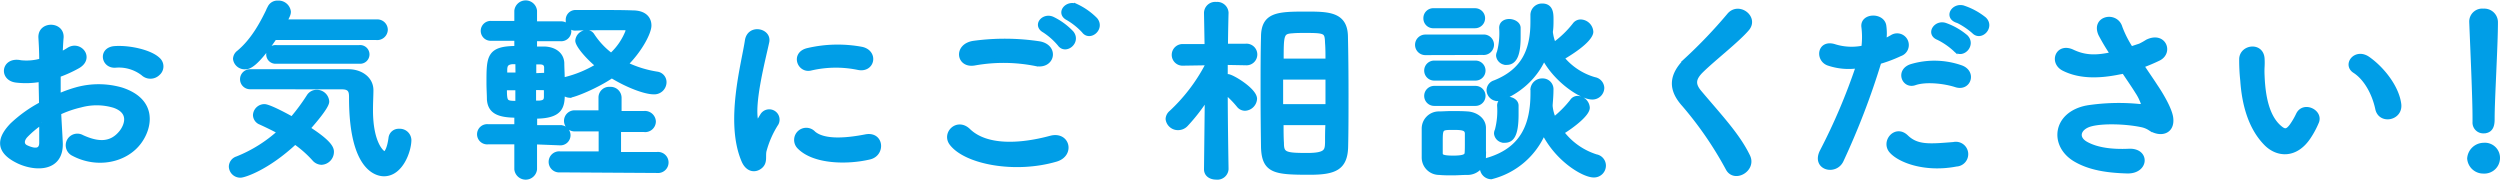
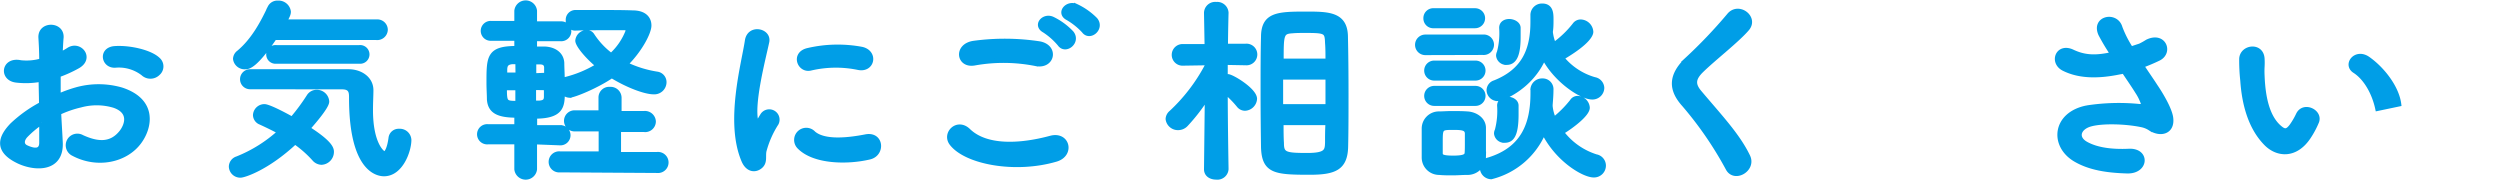
<svg xmlns="http://www.w3.org/2000/svg" viewBox="0 0 462.21 33.28">
  <defs>
    <style>.cls-1{fill:#009ee7;stroke:#009ee7;stroke-miterlimit:10;stroke-width:0.8px;}</style>
  </defs>
  <g id="レイヤー_2" data-name="レイヤー 2">
    <g id="オブジェクト">
      <path class="cls-1" d="M11.2,26.21c.31,5.19-4.58,5.12-7.71,3.67C-1,27.77.21,25.2,2.23,23.1a24.58,24.58,0,0,1,5.38-3.85c0-1.52-.07-3.08-.07-4.53A15.11,15.11,0,0,1,3,14.87c-2.83-.33-2.37-4,.8-3.34a9.89,9.89,0,0,0,3.85-.33c0-1.7-.07-2.86-.15-4.24-.15-2.68,4.05-2.61,3.86,0-.08.8-.12,2-.19,3.05a10.8,10.8,0,0,0,1.52-.83c2.06-1.31,4.39,1.55,1.72,3.08a23.14,23.14,0,0,1-3.59,1.63c0,1.12,0,2.47,0,3.84A24.59,24.59,0,0,1,14,16.57a15.26,15.26,0,0,1,8.47,0c6.3,2.06,5.27,7,3.33,9.64C23.3,29.66,18,30.82,13.53,28.43a1.75,1.75,0,1,1,1.64-3.09c3,1.38,5.42,1.42,7.26-.9.91-1.16,2-3.74-1.34-4.9a11.23,11.23,0,0,0-6.18-.07,20,20,0,0,0-4,1.38C11,22.77,11.13,24.66,11.2,26.21ZM4.79,25.05c-.8.84-.8,1.78.08,2.18,1.64.76,2.74.65,2.78-.76,0-1,0-2.32,0-3.81A18.36,18.36,0,0,0,4.79,25.05ZM26.43,13.6a7.32,7.32,0,0,0-5-1.49c-2.33.25-2.94-3-.2-3.19s6.57.69,8,2.07a1.7,1.7,0,0,1,0,2.57A2,2,0,0,1,26.43,13.6Z" />
      <path class="cls-1" d="M44.47,32.45a1.71,1.71,0,0,1-1.76-1.67,1.61,1.61,0,0,1,1.15-1.48,25.9,25.9,0,0,0,7.83-4.9c-1.19-.65-2.41-1.23-3.52-1.74a1.52,1.52,0,0,1-1-1.38,1.72,1.72,0,0,1,1.72-1.63c.8,0,3.7,1.53,5.11,2.32a37.19,37.19,0,0,0,3.06-4.13A1.73,1.73,0,0,1,58.56,17a1.9,1.9,0,0,1,1.91,1.75c0,.28-.08,1.12-3.51,5,4.08,2.61,4.38,3.7,4.38,4.32a2,2,0,0,1-1.9,2,1.88,1.88,0,0,1-1.38-.69,20.51,20.51,0,0,0-3.51-3.09C49.39,31.11,45.12,32.45,44.47,32.45ZM50.77,7c-3.55,5.22-4.81,5.41-5.42,5.41a1.76,1.76,0,0,1-1.87-1.53,1.57,1.57,0,0,1,.65-1.19c2.75-2.29,4.46-5.59,5.76-8.34A1.57,1.57,0,0,1,51.38.51a1.9,1.9,0,0,1,2,1.63c0,.25,0,.61-.76,1.85l17,0a1.54,1.54,0,0,1,1.68,1.52A1.56,1.56,0,0,1,69.55,7ZM46.23,16.1a1.45,1.45,0,1,1,0-2.9H64.47c2.1,0,4.17,1.27,4.17,3.48,0,.91-.08,2.21-.08,3.7,0,6.27,2.18,8,2.52,8s.88-.83,1.15-2.86a1.47,1.47,0,0,1,1.56-1.31,1.74,1.74,0,0,1,1.87,1.67c0,2-1.53,6.31-4.66,6.31-.8,0-6.07-.26-6.07-14.07,0-1,0-2-1.68-2Zm4.88-4.72a1.33,1.33,0,1,1,0-2.64H66.42a1.33,1.33,0,1,1,0,2.64Z" />
      <path class="cls-1" d="M98.89,26.29v5a1.71,1.71,0,0,1-3.4,0v-5l-5.3,0a1.47,1.47,0,1,1,0-2.93l5.3,0v-2c-3.43,0-4.92-.79-5.07-3,0-.83-.08-1.92-.08-3.05,0-4.78,0-6.41,5.15-6.41V7.14l-4.65,0a1.44,1.44,0,1,1,0-2.87l4.65,0V2a1.71,1.71,0,0,1,3.4,0V4.35l4.74,0a1.47,1.47,0,0,1,1.6,1.42,1.47,1.47,0,0,1-1.6,1.45l-4.74,0V9c.77,0,1.41,0,1.79,0,1.8.07,3.17,1,3.25,2.65,0,.87.08,2,.08,3.15a1.22,1.22,0,0,1,.42-.14,21.4,21.4,0,0,0,6.11-2.54c-1.91-1.56-3.78-3.77-3.78-4.61a1.74,1.74,0,0,1,1.75-1.56,1.19,1.19,0,0,1,1,.55A14.44,14.44,0,0,0,113,10.22a11.7,11.7,0,0,0,3.09-4.56c0-.33-.38-.48-.61-.48h-1.41c-2.26,0-5.43,0-7.79.08h0A1.33,1.33,0,0,1,105,3.81a1.41,1.41,0,0,1,1.3-1.56c1.3,0,2.79,0,4.35,0,2.22,0,4.51,0,6.3.07,2.25,0,3.09,1.13,3.09,2.4s-1.64,4.49-4.31,7.14a20.56,20.56,0,0,0,5.73,1.78,1.56,1.56,0,0,1,1.37,1.56,1.86,1.86,0,0,1-2,1.84c-1.49,0-4.66-1.12-7.72-3-2.74,1.88-7,3.63-7.86,3.63a1.71,1.71,0,0,1-1.22-.66c0,2.61-.16,4.53-5.12,4.53v2l4.58,0a1.47,1.47,0,1,1,0,2.93Zm-3.21-10H93.32c0,2.72.11,2.76,2.36,2.76Zm0-4.82c-.46,0-.88,0-1,0-1.11.11-1.26.65-1.3,1.34,0,.29,0,.65,0,1h2.33ZM101,13.85c0-.51,0-1,0-1.34,0-.62-.34-1-1.18-1-.15,0-.57,0-1.07,0v2.43Zm-2.29,2.39V19c.46,0,.8,0,1,0,.8-.07,1.22-.25,1.25-1.05,0-.43,0-1,0-1.67Zm4.85,15.23a1.55,1.55,0,1,1,0-3.08l7.52,0,0-4.5-4.73,0a1.55,1.55,0,1,1,0-3.09l4.7,0V18.06a1.57,1.57,0,0,1,1.71-1.6,1.63,1.63,0,0,1,1.76,1.6v2.86l4.58,0a1.62,1.62,0,0,1,1.76,1.56A1.58,1.58,0,0,1,119,24l-4.58,0,0,4.5,7.06,0a1.55,1.55,0,1,1,0,3.08Z" />
      <path class="cls-1" d="M137.48,29.7c-3.06-7.15,0-17.88.64-22.2.42-2.68,4.13-1.88,3.71.22-.61,2.94-2.9,11.46-2,14.83.12.47.27.36.42,0s.5-.91.65-1.16a1.51,1.51,0,0,1,2.67,1.41,17.92,17.92,0,0,0-2.25,5.08c-.23,1,.23,2.1-.72,2.9S138.24,31.47,137.48,29.7Zm10.23-2.58a1.84,1.84,0,0,1,2.71-2.5c2.06,1.78,6.64,1.2,9.62.62s3.28,3.22.76,3.84C156.72,30.06,150.46,30,147.71,27.12Zm2.17-14.47c-2.1.51-3.32-2.72-.53-3.37a24.31,24.31,0,0,1,10-.22c2.67.62,2,4-.65,3.48A20.43,20.43,0,0,0,149.88,12.65Z" />
      <path class="cls-1" d="M175.9,26.5c-1.38-1.84,1.1-4.35,3.16-2.35,3.25,3.15,9.43,2.9,15.2,1.34,3.17-.83,4.08,3.08,1,4C187.69,31.73,178.53,30,175.9,26.5Zm4.27-14.79c-3,.54-3.51-3.3-.11-3.77a42.67,42.67,0,0,1,12.18.11c3.2.65,2.36,4.39-.73,3.77A30.41,30.41,0,0,0,180.17,11.71ZM195.9,8.16a12.82,12.82,0,0,0-2.82-2.5c-1.84-1-.08-3,1.6-2.14a12.17,12.17,0,0,1,3.47,2.57C199.45,7.76,197,9.72,195.9,8.16Zm1.53-4.79c-1.87-.94-.15-3,1.56-2.25a12.31,12.31,0,0,1,3.55,2.5c1.34,1.64-1.06,3.63-2.17,2.11A13,13,0,0,0,197.43,3.37Z" />
      <path class="cls-1" d="M226.74,31.29a1.67,1.67,0,0,1-1.87,1.52c-1,0-1.87-.5-1.87-1.52v0L223.15,18a33.7,33.7,0,0,1-3.85,5,2,2,0,0,1-1.45.66A1.89,1.89,0,0,1,215.9,22a1.65,1.65,0,0,1,.61-1.19,32.51,32.51,0,0,0,6.64-8.67v-.47l-4.39.07h0a1.6,1.6,0,1,1,0-3.19h4.35L223,2.39v0A1.67,1.67,0,0,1,224.87.76a1.7,1.7,0,0,1,1.87,1.59v0s-.08,2.87-.11,6.13h3.7a1.6,1.6,0,1,1,0,3.19h0l-3.74-.07c0,.9,0,1.77,0,2.57a2,2,0,0,1,.42-.07c.76,0,5,2.57,5,4.17a1.93,1.93,0,0,1-1.83,1.81,1.51,1.51,0,0,1-1.19-.61,18.3,18.3,0,0,0-2.4-2.43c0,5.65.15,14.17.15,14.17Zm6.72-14.21c0-3.67,0-7.33.08-10.23,0-4.17,2.67-4.31,7.82-4.31,4.13,0,7.33,0,7.45,4.09.07,3.05.11,6.89.11,10.77,0,3.38,0,6.75-.07,9.69-.08,4-2.1,4.82-6.69,4.82-6.37,0-8.51-.18-8.62-4.75C233.5,24.33,233.46,20.7,233.46,17.08Zm12-2.76h-8.63v5.33h8.63Zm0-3.08c0-1.2,0-2.32-.08-3.3-.07-2.14-.26-2.25-4.12-2.25-.8,0-1.6,0-2.33.07-2,.11-2,.69-2,5.48Zm-8.55,11.49c0,1.35,0,2.61.07,3.7,0,2.07.61,2.25,4.7,2.25,3.55,0,3.66-.8,3.7-2.36,0-1.08,0-2.32.08-3.59Z" />
      <path class="cls-1" d="M263.52,9.79a1.49,1.49,0,1,1,0-3h10.65a1.49,1.49,0,0,1,1.65,1.48,1.51,1.51,0,0,1-1.65,1.49Zm7.68,22.15c-.8,0-1.72.08-2.6.08s-1.76,0-2.52-.08a2.82,2.82,0,0,1-2.83-2.86c0-.94,0-1.85,0-2.76s0-1.74,0-2.54A2.77,2.77,0,0,1,266,21c.73,0,1.53-.07,2.37-.07s2,0,2.9.07c1.45.07,3,1,3.06,2.57,0,.84,0,1.82,0,2.76s0,1.89,0,2.68A3,3,0,0,1,271.2,31.94ZM265.09,4.82a1.42,1.42,0,0,1-1.53-1.45,1.43,1.43,0,0,1,1.53-1.45h7.63a1.45,1.45,0,1,1,0,2.9Zm.07,9.68a1.45,1.45,0,1,1,0-2.9h7.64a1.45,1.45,0,1,1,0,2.9Zm0,4.68a1.45,1.45,0,1,1,0-2.9h7.64a1.45,1.45,0,1,1,0,2.9Zm6.07,7.29c0-.65,0-1.34,0-1.85-.08-.87-.8-1-2.45-1-2.44,0-2.44,0-2.44,2.79,0,.66,0,1.34,0,1.89s.19.87,2.33.87,2.48-.36,2.52-.91S271.23,27.12,271.23,26.47Zm12.11-9.83a1.76,1.76,0,0,1,1.83-1.74,1.59,1.59,0,0,1,1.64,1.74c0,.95-.08,1.85-.15,2.76,0,.07,0,.14,0,.22a7.51,7.51,0,0,0,.65,2.42,20.06,20.06,0,0,0,3.32-3.33,1.24,1.24,0,0,1,1.1-.58,1.92,1.92,0,0,1,1.8,1.78c0,1.19-2.75,3.33-4.77,4.56a12.76,12.76,0,0,0,6.33,4.46,1.72,1.72,0,0,1,1.42,1.67,1.8,1.8,0,0,1-1.87,1.81c-1.8,0-6.69-2.82-9.24-7.94a14.28,14.28,0,0,1-9.7,8.27A1.74,1.74,0,0,1,274,31a1.53,1.53,0,0,1,1.22-1.49c6.53-2,8.14-6.78,8.14-12.29v-.62ZM286.7,5.91a8,8,0,0,0,.61,2.32,18.5,18.5,0,0,0,3.81-3.66A1.37,1.37,0,0,1,292.27,4a2,2,0,0,1,1.91,1.89c0,.36-.31,1.85-5.38,4.82a12,12,0,0,0,6,3.95,1.69,1.69,0,0,1,1.41,1.6A1.79,1.79,0,0,1,294.37,18c-2,0-6.68-3.08-8.93-7.33-2.37,5.51-7.75,7.62-8.52,7.62a1.66,1.66,0,0,1-1.68-1.63,1.54,1.54,0,0,1,1.11-1.42c5.46-2.17,7-6.13,7-11.2,0-.37,0-.76,0-1.16V2.75a1.73,1.73,0,0,1,1.79-1.7c1.64,0,1.68,1.45,1.68,2.54,0,.76,0,1.48-.11,2.21ZM276.62,24.69a1.33,1.33,0,0,1,.15-.61,14.07,14.07,0,0,0,.42-4.57,1.28,1.28,0,0,1,1.45-1.24c.84,0,1.68.44,1.72,1.2,0,.54,0,1.12,0,1.71,0,4-.92,4.82-2.18,4.82A1.48,1.48,0,0,1,276.62,24.69ZM277,10.3a1.4,1.4,0,0,1,.15-.62,13.8,13.8,0,0,0,.42-4.53c0-.87.73-1.24,1.46-1.24s1.67.44,1.71,1.2c0,.55,0,1.13,0,1.71,0,2.9-.5,4.78-2.18,4.78A1.48,1.48,0,0,1,277,10.3Z" />
      <path class="cls-1" d="M319.44,31.15a66.59,66.59,0,0,0-8.1-11.79c-2.52-2.79-2.52-5.36.46-8.3a90.71,90.71,0,0,0,7.83-8.2c1.75-2.21,5.19.37,3.4,2.47s-6,5.36-8.33,7.61c-1.64,1.56-1.72,2.65-.46,4.14,3.82,4.53,7.07,7.94,8.94,11.82C324.36,31.33,320.66,33.47,319.44,31.15Z" />
-       <path class="cls-1" d="M340.45,29.66c-1.15,2.43-5.19,1.38-3.59-1.7a110.21,110.21,0,0,0,6.68-15.74,11.67,11.67,0,0,1-5.57-.51c-2-.8-1.57-4.1,1.3-3.12a10.58,10.58,0,0,0,5.26.22,15.18,15.18,0,0,0,0-3.92c-.16-2.06,3.43-2.17,3.81-.18a10,10,0,0,1,0,2.9c.54-.25,1-.51,1.45-.76A1.76,1.76,0,1,1,351.29,10a25.3,25.3,0,0,1-3.85,1.45A139.2,139.2,0,0,1,340.45,29.66ZM349.73,28c-1.64-1.74.72-4.61,2.71-2.69s4.27,1.71,8.74,1.35a1.89,1.89,0,1,1,.5,3.73C356.14,31.47,351.41,29.81,349.73,28ZM354,15.37c-2,.69-3.17-2.28-.65-3.12a14.9,14.9,0,0,1,9.16.19c2.56.87,1.53,4.06-.87,3.3C359.54,15.05,356.06,14.65,354,15.37ZM358.35,7c-1.94-.76-.41-3,1.34-2.36a12.12,12.12,0,0,1,3.78,2.18c1.49,1.52-.76,3.73-2,2.32A13.23,13.23,0,0,0,358.35,7Zm3.44-3.19c-2-.73-.57-2.94,1.22-2.39a12.48,12.48,0,0,1,3.86,2.1c1.53,1.45-.65,3.7-1.95,2.32A13.91,13.91,0,0,0,361.79,3.77Z" />
      <path class="cls-1" d="M398.57,16c.69,1,2.64,4.1,2.83,5.84.3,2.58-1.95,3.19-3.93,1.89a4.44,4.44,0,0,0-1.57-.62c-3-.62-7.29-.72-9.43-.11s-2.79,2.47-.76,3.59,4.84,1.45,7.9,1.31c3.51-.15,3.28,3.88-.35,3.77s-6.87-.58-9.54-2.14c-4.47-2.61-3.93-8.49,2.18-9.65a38.57,38.57,0,0,1,9.69-.25c.58,0,.73-.15.58-.62a9.22,9.22,0,0,0-1-2c-.69-1.12-1.6-2.43-2.52-3.81a5.81,5.81,0,0,1-.72.15c-4.39.91-7.71.69-10.35-.62-2.37-1.16-1.18-4.46,1.57-3.19,2.44,1.16,4.54,1.09,7.4.47a38.14,38.14,0,0,1-2.21-3.69C387,3.3,391.24,2.46,392,5.07A19.85,19.85,0,0,0,394,9c.53-.19,1.07-.37,1.64-.55A12.5,12.5,0,0,0,397,7.69c3.1-1.49,4.43,2,2.1,3.15A32.75,32.75,0,0,1,396,12.15C396.85,13.45,397.77,14.76,398.57,16Z" />
-       <path class="cls-1" d="M418.9,26.5c-2.75-2.82-4-7-4.31-11.6a34.83,34.83,0,0,1-.2-4c.08-2.29,3.78-2.76,3.9,0,.07,1.41-.08,1.49,0,3.16.15,3.8.88,7.39,3,9.35,1,.91,1.49,1,2.33-.07a13.53,13.53,0,0,0,1.26-2.14c1-2.11,4.2-.58,3.48,1.3a16.36,16.36,0,0,1-1.49,2.8C424.43,29,421,28.68,418.9,26.5Zm20.65-6.38c-.61-2.9-2.17-5.69-4.23-7-1.84-1.2.23-3.88,2.52-2.25,2.71,1.92,5.34,5.33,5.72,8.41C443.87,21.9,440.09,22.62,439.55,20.12Z" />
-       <path class="cls-1" d="M459.17,31.69a2.58,2.58,0,0,1-2.63-2.39,2.69,2.69,0,0,1,2.63-2.5,2.4,2.4,0,0,1,2.64,2.5A2.49,2.49,0,0,1,459.17,31.69Zm-1.64-9.21v-.76c0-3.52-.38-12-.61-17.66V4a2,2,0,0,1,2.22-2,2.12,2.12,0,0,1,2.29,2.1c0,4.28-.61,14.25-.61,17.77,0,.87,0,2.39-1.68,2.39a1.59,1.59,0,0,1-1.61-1.7Z" />
+       <path class="cls-1" d="M418.9,26.5c-2.75-2.82-4-7-4.31-11.6a34.83,34.83,0,0,1-.2-4c.08-2.29,3.78-2.76,3.9,0,.07,1.41-.08,1.49,0,3.16.15,3.8.88,7.39,3,9.35,1,.91,1.49,1,2.33-.07a13.53,13.53,0,0,0,1.26-2.14c1-2.11,4.2-.58,3.48,1.3a16.36,16.36,0,0,1-1.49,2.8C424.43,29,421,28.68,418.9,26.5Zm20.65-6.38c-.61-2.9-2.17-5.69-4.23-7-1.84-1.2.23-3.88,2.52-2.25,2.71,1.92,5.34,5.33,5.72,8.41Z" />
    </g>
  </g>
</svg>